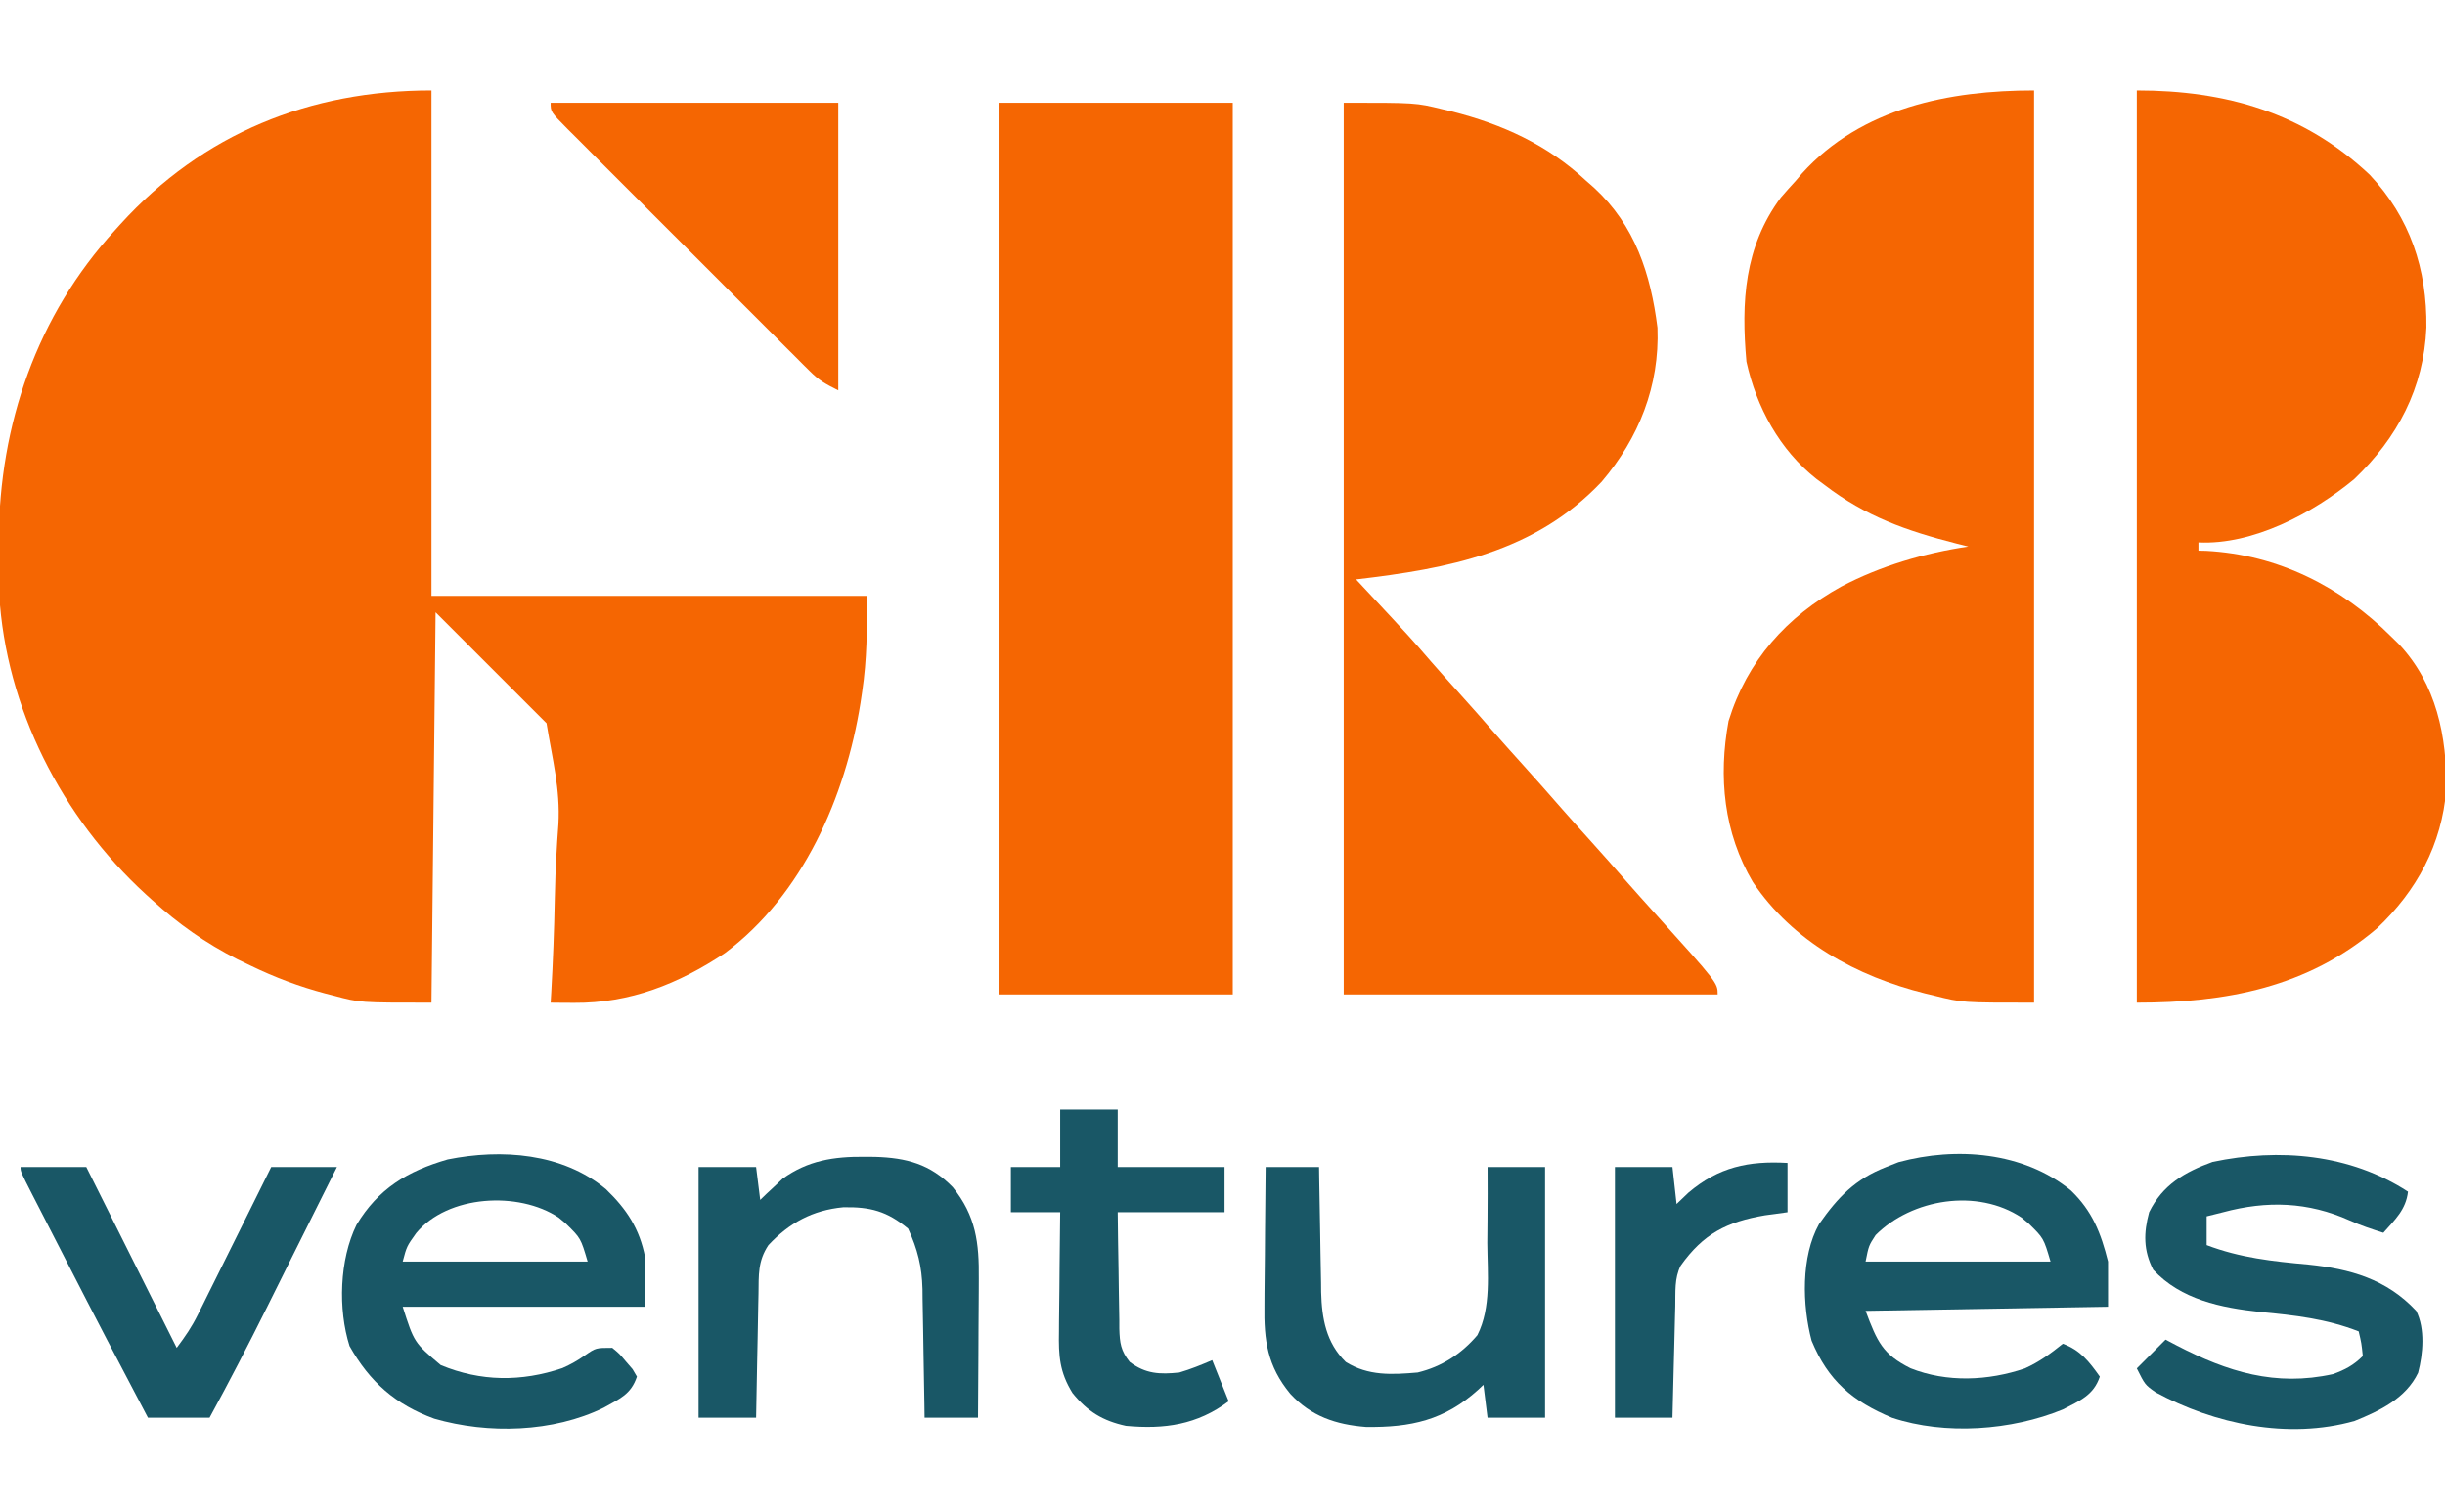
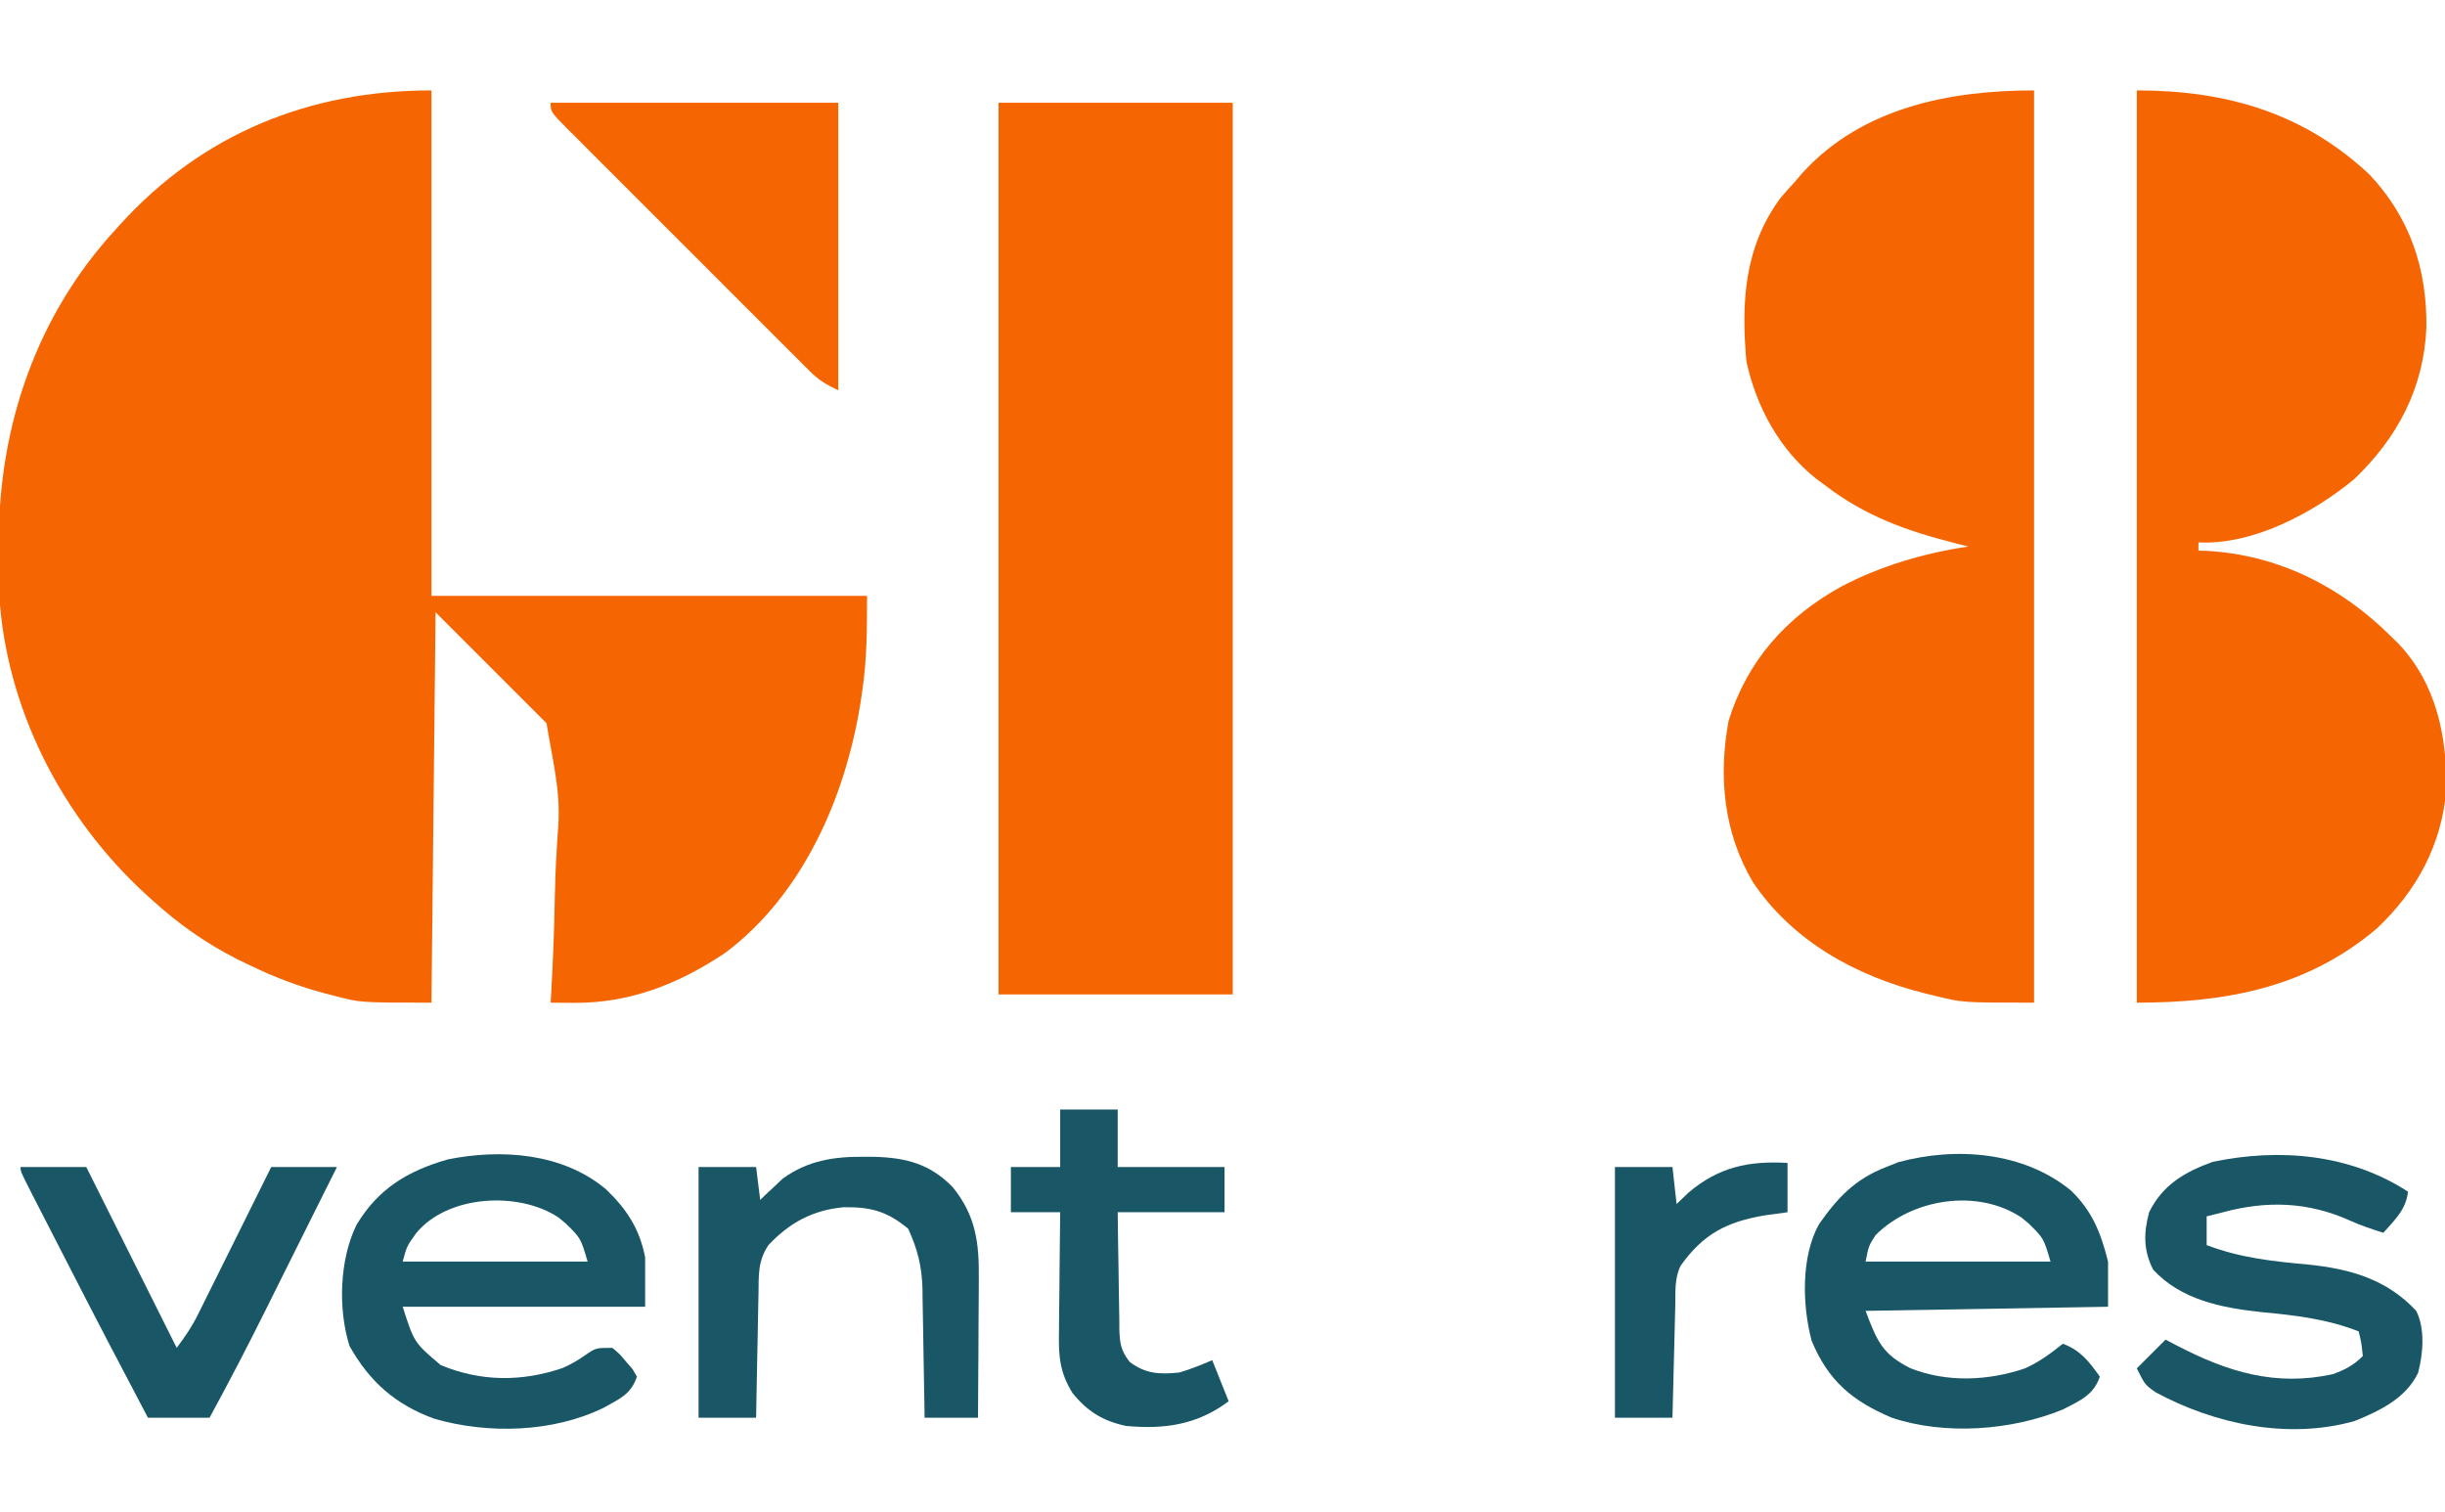
<svg xmlns="http://www.w3.org/2000/svg" width="595" height="368" viewBox="0 0 595 368" fill="none">
  <g clip-path="url(#clip0_4340_4806)">
    <path d="M105 22C105 62.59 105 103.18 105 145C139.98 145 174.96 145 211 145C211 153.082 210.99 160.434 209.812 168.312C209.612 169.66 209.612 169.66 209.407 171.034C205.752 193.949 195.419 217.729 176.402 231.941C165.134 239.448 153.293 244.146 139.687 244.043C138.084 244.034 138.084 244.034 136.449 244.024C135.641 244.016 134.833 244.008 134 244C134.047 243.208 134.095 242.416 134.144 241.6C134.573 234 134.862 226.411 135.008 218.801C135.087 214.889 135.214 210.994 135.464 207.09C135.529 205.946 135.529 205.946 135.596 204.779C135.679 203.378 135.776 201.978 135.892 200.579C136.366 192.007 134.45 184.89 133 176C124.09 167.09 115.18 158.18 106 149C105.67 180.35 105.34 211.7 105 244C87.587 244 87.587 244 81.312 242.312C80.603 242.132 79.894 241.952 79.163 241.767C72.841 240.093 66.889 237.853 61 235C59.931 234.486 58.863 233.971 57.762 233.441C49.994 229.489 43.439 224.859 37 219C36.479 218.528 35.958 218.056 35.421 217.57C15.025 198.864 1.42 172.365 -0.205 144.486C-0.303 140.738 -0.33 136.999 -0.313 133.25C-0.31 132.589 -0.308 131.928 -0.305 131.247C-0.143 103.355 8.959 76.758 28 56C28.436 55.516 28.873 55.032 29.323 54.533C49.409 32.462 75.377 22 105 22Z" fill="#F56602" />
    <path d="M495 22C495 95.26 495 168.52 495 244C477.554 244 477.554 244 470.813 242.312C470.058 242.132 469.303 241.952 468.525 241.767C451.815 237.598 436.313 229.151 426.574 214.664C419.469 202.64 418.145 189.099 420.648 175.469C425.17 160.783 434.758 150.091 448.063 142.75C457.678 137.694 468.271 134.59 479 133C477.55 132.636 477.55 132.636 476.07 132.266C463.997 129.186 454.01 125.694 444 118C443.041 117.29 443.041 117.29 442.063 116.566C433.073 109.483 427.441 99.083 425 88C423.708 73.532 424.442 60.101 433.375 48.062C434.561 46.689 435.769 45.333 437 44C437.511 43.399 438.021 42.799 438.547 42.18C453.06 26.158 474.458 22 495 22Z" fill="#F56602" />
    <path d="M520 22C541.714 22 560.628 27.437 576.676 42.527C586.505 52.984 590.649 65.517 590.473 79.686C589.859 94.407 583.444 106.561 572.887 116.613C562.866 124.899 548.263 132.647 535 132C535 132.66 535 133.32 535 134C535.62 134.014 536.24 134.028 536.879 134.043C554.377 134.985 569.717 142.739 582 155C582.588 155.576 583.176 156.152 583.781 156.746C592.889 166.435 595.517 179.25 595.312 192.117C594.234 205.52 588.139 216.764 578.465 225.906C561.472 240.341 541.763 244 520 244C520 170.74 520 97.48 520 22Z" fill="#F56602" />
    <path d="M243 25C261.81 25 280.62 25 300 25C300 96.61 300 168.22 300 242C281.19 242 262.38 242 243 242C243 170.39 243 98.78 243 25Z" fill="#F56602" />
-     <path d="M327 25C344.552 25 344.552 25 350.938 26.562C352.053 26.826 352.053 26.826 353.191 27.095C365.628 30.23 376.549 35.198 386 44C386.643 44.565 387.286 45.129 387.949 45.711C397.905 54.911 401.692 66.621 403.348 79.758C403.885 93.919 398.818 106.612 389.75 117.25C373.489 134.437 352.475 138.373 330 141C330.857 141.918 331.714 142.836 332.598 143.781C343.378 155.343 343.378 155.343 348.328 161.078C350.358 163.411 352.428 165.705 354.5 168C357.764 171.617 360.988 175.264 364.188 178.938C366.272 181.31 368.384 183.656 370.5 186C373.764 189.617 376.988 193.264 380.188 196.938C382.272 199.31 384.384 201.656 386.5 204C389.764 207.617 392.988 211.264 396.188 214.938C398.272 217.31 400.384 219.656 402.5 222C418 239.19 418 239.19 418 242C387.97 242 357.94 242 327 242C327 170.39 327 98.78 327 25Z" fill="#F56602" />
    <path d="M147.438 289.375C152.514 294.255 155.648 299.017 157 306C157 309.96 157 313.92 157 318C137.53 318 118.06 318 98 318C100.785 326.72 100.785 326.72 107.246 332.191C116.962 336.238 126.909 336.3 136.848 332.934C138.877 332.053 140.568 331.079 142.375 329.812C145 328 145 328 149 328C150.738 329.426 150.738 329.426 152.313 331.312C152.845 331.927 153.377 332.542 153.926 333.176C154.28 333.778 154.635 334.38 155 335C153.547 339.359 150.808 340.366 146.914 342.57C134.6 348.612 118.778 349.039 105.688 345.25C96.247 341.813 89.985 336.295 85.063 327.562C82.227 318.613 82.609 306.512 86.758 298.07C92.012 289.313 99.103 284.989 108.953 282.148C122.054 279.521 136.862 280.572 147.438 289.375ZM101.285 300.078C98.986 303.295 98.986 303.295 98 307C112.85 307 127.7 307 143 307C141.325 301.308 141.325 301.308 137.688 297.75C137.114 297.27 136.54 296.791 135.949 296.297C126.208 289.815 108.956 290.782 101.285 300.078Z" fill="#195766" />
    <path d="M503.938 289.687C509.175 294.7 511.272 300.086 513 307C513 310.63 513 314.26 513 318C493.53 318.33 474.06 318.66 454 319C456.838 326.568 458.174 329.582 464.934 332.969C473.804 336.484 483.823 336.039 492.766 333C496.255 331.438 499.025 329.393 502 327C506.3 328.592 508.397 331.355 511 335C509.485 339.544 506.128 340.859 502 343C489.515 348.129 473.378 349.318 460.457 345.031C450.794 340.975 444.927 336.054 440.867 326.269C438.586 317.67 438.248 305.795 442.676 297.887C447.265 291.348 451.467 286.924 459 284C459.99 283.608 460.98 283.216 462 282.812C476.057 279.005 492.413 280.28 503.938 289.687ZM456.438 300.562C454.765 303.134 454.765 303.134 454 307C468.85 307 483.7 307 499 307C497.325 301.308 497.325 301.308 493.688 297.75C493.114 297.27 492.54 296.791 491.949 296.297C481.174 289.128 465.295 291.705 456.438 300.562Z" fill="#195766" />
    <path d="M134 25C157.1 25 180.2 25 204 25C204 48.1 204 71.2 204 95C200.834 93.417 199.359 92.61 197.013 90.267C196.453 89.712 195.892 89.157 195.314 88.585C194.711 87.978 194.108 87.371 193.487 86.746C192.843 86.105 192.199 85.465 191.535 84.804C189.409 82.687 187.29 80.562 185.172 78.438C183.698 76.965 182.224 75.493 180.75 74.021C177.663 70.938 174.58 67.85 171.5 64.761C167.543 60.792 163.577 56.833 159.609 52.877C156.565 49.84 153.526 46.799 150.488 43.756C149.027 42.294 147.565 40.833 146.101 39.373C144.061 37.338 142.027 35.297 139.995 33.254C139.384 32.647 138.773 32.04 138.144 31.415C134 27.229 134 27.229 134 25Z" fill="#F56602" />
    <path d="M586 290C585.495 294.378 582.822 296.816 580 300C577.217 299.121 574.49 298.223 571.832 297.012C561.667 292.451 551.689 292.126 541 295C539.667 295.334 538.334 295.667 537 296C537 298.31 537 300.62 537 303C545.169 306.094 553.015 306.95 561.674 307.728C571.94 308.788 580.777 311.269 588 319C590.189 323.378 589.676 329.422 588.457 334.07C585.488 340.288 579.116 343.336 572.98 345.816C556.782 350.385 538.959 346.587 524.582 338.816C522 337 522 337 520 333C522.31 330.69 524.62 328.38 527 326C528.377 326.723 528.377 326.723 529.781 327.461C542.069 333.833 553.756 337.483 567.742 334.394C570.683 333.333 572.782 332.218 575 330C574.678 326.901 574.678 326.901 574 324C566.13 320.927 558.421 320.065 550.059 319.271C540.5 318.237 530.761 316.281 524 309C521.582 304.269 521.639 300.03 523 295C526.274 288.32 531.65 285.218 538.438 282.75C554.648 279.337 571.873 280.801 586 290Z" fill="#195766" />
-     <path d="M308 284C312.29 284 316.58 284 321 284C321.015 285.079 321.029 286.158 321.044 287.27C321.102 291.303 321.18 295.336 321.262 299.369C321.295 301.108 321.324 302.848 321.346 304.588C321.38 307.101 321.433 309.613 321.488 312.125C321.495 312.893 321.501 313.661 321.508 314.452C321.68 320.885 322.722 326.779 327.5 331.438C332.988 334.868 338.722 334.539 345 334C350.853 332.589 355.64 329.491 359.527 324.916C362.94 318.159 361.987 309.903 361.937 302.5C361.951 300.706 361.967 298.911 361.986 297.117C362.027 292.744 362.025 288.373 362 284C366.62 284 371.24 284 376 284C376 304.13 376 324.26 376 345C371.38 345 366.76 345 362 345C361.505 341.04 361.505 341.04 361 337C360.576 337.398 360.152 337.797 359.715 338.207C351.505 345.622 343.376 347.406 332.422 347.27C325.059 346.69 319.088 344.67 314 339.188C308.412 332.412 307.565 326.173 307.707 317.691C307.711 316.725 307.715 315.758 307.72 314.762C307.737 311.695 307.774 308.629 307.812 305.562C307.827 303.475 307.841 301.387 307.853 299.299C307.886 294.199 307.938 289.1 308 284Z" fill="#195766" />
    <path d="M210.375 281.5C211.627 281.51 211.627 281.51 212.905 281.519C220.599 281.747 226.356 283.264 231.855 288.902C237.507 295.896 238.292 302.473 238.195 311.211C238.192 312.179 238.19 313.147 238.187 314.145C238.176 317.222 238.15 320.298 238.125 323.375C238.115 325.467 238.106 327.56 238.098 329.652C238.076 334.768 238.041 339.884 238 345C233.71 345 229.42 345 225 345C224.985 343.891 224.971 342.781 224.956 341.639C224.898 337.493 224.82 333.349 224.738 329.204C224.704 327.416 224.676 325.627 224.654 323.839C224.62 321.257 224.567 318.675 224.512 316.094C224.505 315.304 224.499 314.514 224.492 313.7C224.349 308.205 223.309 304.011 221 299C215.872 294.745 211.802 293.666 205.211 293.789C197.744 294.501 192.103 297.572 187 303C184.396 306.905 184.649 310.287 184.586 314.824C184.567 315.686 184.547 316.547 184.527 317.434C184.467 320.185 184.421 322.936 184.375 325.687C184.337 327.553 184.298 329.418 184.258 331.283C184.162 335.855 184.078 340.427 184 345C179.38 345 174.76 345 170 345C170 324.87 170 304.74 170 284C174.62 284 179.24 284 184 284C184.33 286.64 184.66 289.28 185 292C185.485 291.529 185.969 291.059 186.469 290.574C187.139 289.952 187.809 289.329 188.5 288.687C189.15 288.073 189.799 287.458 190.469 286.824C196.621 282.39 202.925 281.44 210.375 281.5Z" fill="#195766" />
    <path d="M258 270C262.62 270 267.24 270 272 270C272 274.62 272 279.24 272 284C280.58 284 289.16 284 298 284C298 287.63 298 291.26 298 295C289.42 295 280.84 295 272 295C272.051 299.77 272.114 304.537 272.208 309.307C272.236 310.928 272.257 312.55 272.271 314.172C272.292 316.506 272.339 318.838 272.391 321.172C272.392 321.895 272.393 322.618 272.394 323.363C272.495 326.821 272.743 328.674 274.913 331.427C278.803 334.36 282.248 334.497 287 334C289.79 333.187 292.319 332.149 295 331C296.32 334.3 297.64 337.6 299 341C291.366 346.726 283.395 347.877 274 347C268.369 345.778 264.683 343.525 261 339C257.837 333.895 257.595 329.914 257.707 324.102C257.711 323.267 257.716 322.432 257.72 321.571C257.737 318.922 257.774 316.274 257.812 313.625C257.828 311.822 257.841 310.018 257.854 308.215C257.886 303.81 257.938 299.405 258 295C254.04 295 250.08 295 246 295C246 291.37 246 287.74 246 284C249.96 284 253.92 284 258 284C258 279.38 258 274.76 258 270Z" fill="#195766" />
    <path d="M5 284C10.28 284 15.56 284 21 284C28.26 298.52 35.52 313.04 43 328C45.122 325.171 46.647 322.953 48.176 319.874C48.777 318.673 48.777 318.673 49.389 317.448C50.022 316.167 50.022 316.167 50.668 314.859C51.108 313.977 51.547 313.095 52 312.186C53.4 309.376 54.794 306.563 56.188 303.75C57.137 301.841 58.087 299.932 59.037 298.023C61.362 293.351 63.682 288.676 66 284C71.28 284 76.56 284 82 284C80.846 286.306 79.693 288.612 78.504 290.988C75.984 296.027 73.467 301.068 70.957 306.113C69.621 308.797 68.283 311.481 66.945 314.165C66.271 315.518 65.597 316.872 64.925 318.226C60.443 327.244 55.819 336.157 51 345C46.05 345 41.1 345 36 345C29.341 332.411 22.765 319.781 16.273 307.104C14.843 304.313 13.41 301.524 11.977 298.734C11.065 296.956 10.153 295.177 9.242 293.398C8.814 292.566 8.386 291.734 7.945 290.877C5 285.114 5 285.114 5 284Z" fill="#195766" />
    <path d="M435 283C435 286.96 435 290.92 435 295C433.185 295.247 431.37 295.495 429.5 295.75C420.203 297.336 414.518 300.249 409 308C407.445 311.11 407.759 314.433 407.684 317.851C407.663 318.626 407.642 319.4 407.621 320.197C407.555 322.673 407.496 325.149 407.438 327.625C407.394 329.302 407.351 330.979 407.307 332.656C407.199 336.771 407.098 340.885 407 345C402.38 345 397.76 345 393 345C393 324.87 393 304.74 393 284C397.62 284 402.24 284 407 284C407.33 286.97 407.66 289.94 408 293C408.949 292.092 409.897 291.185 410.875 290.25C418.243 283.994 425.519 282.458 435 283Z" fill="#195766" />
  </g>
  <defs>
    <clipPath id="clip0_4340_4806">
      <rect width="595" height="368" fill="white" />
    </clipPath>
  </defs>
</svg>